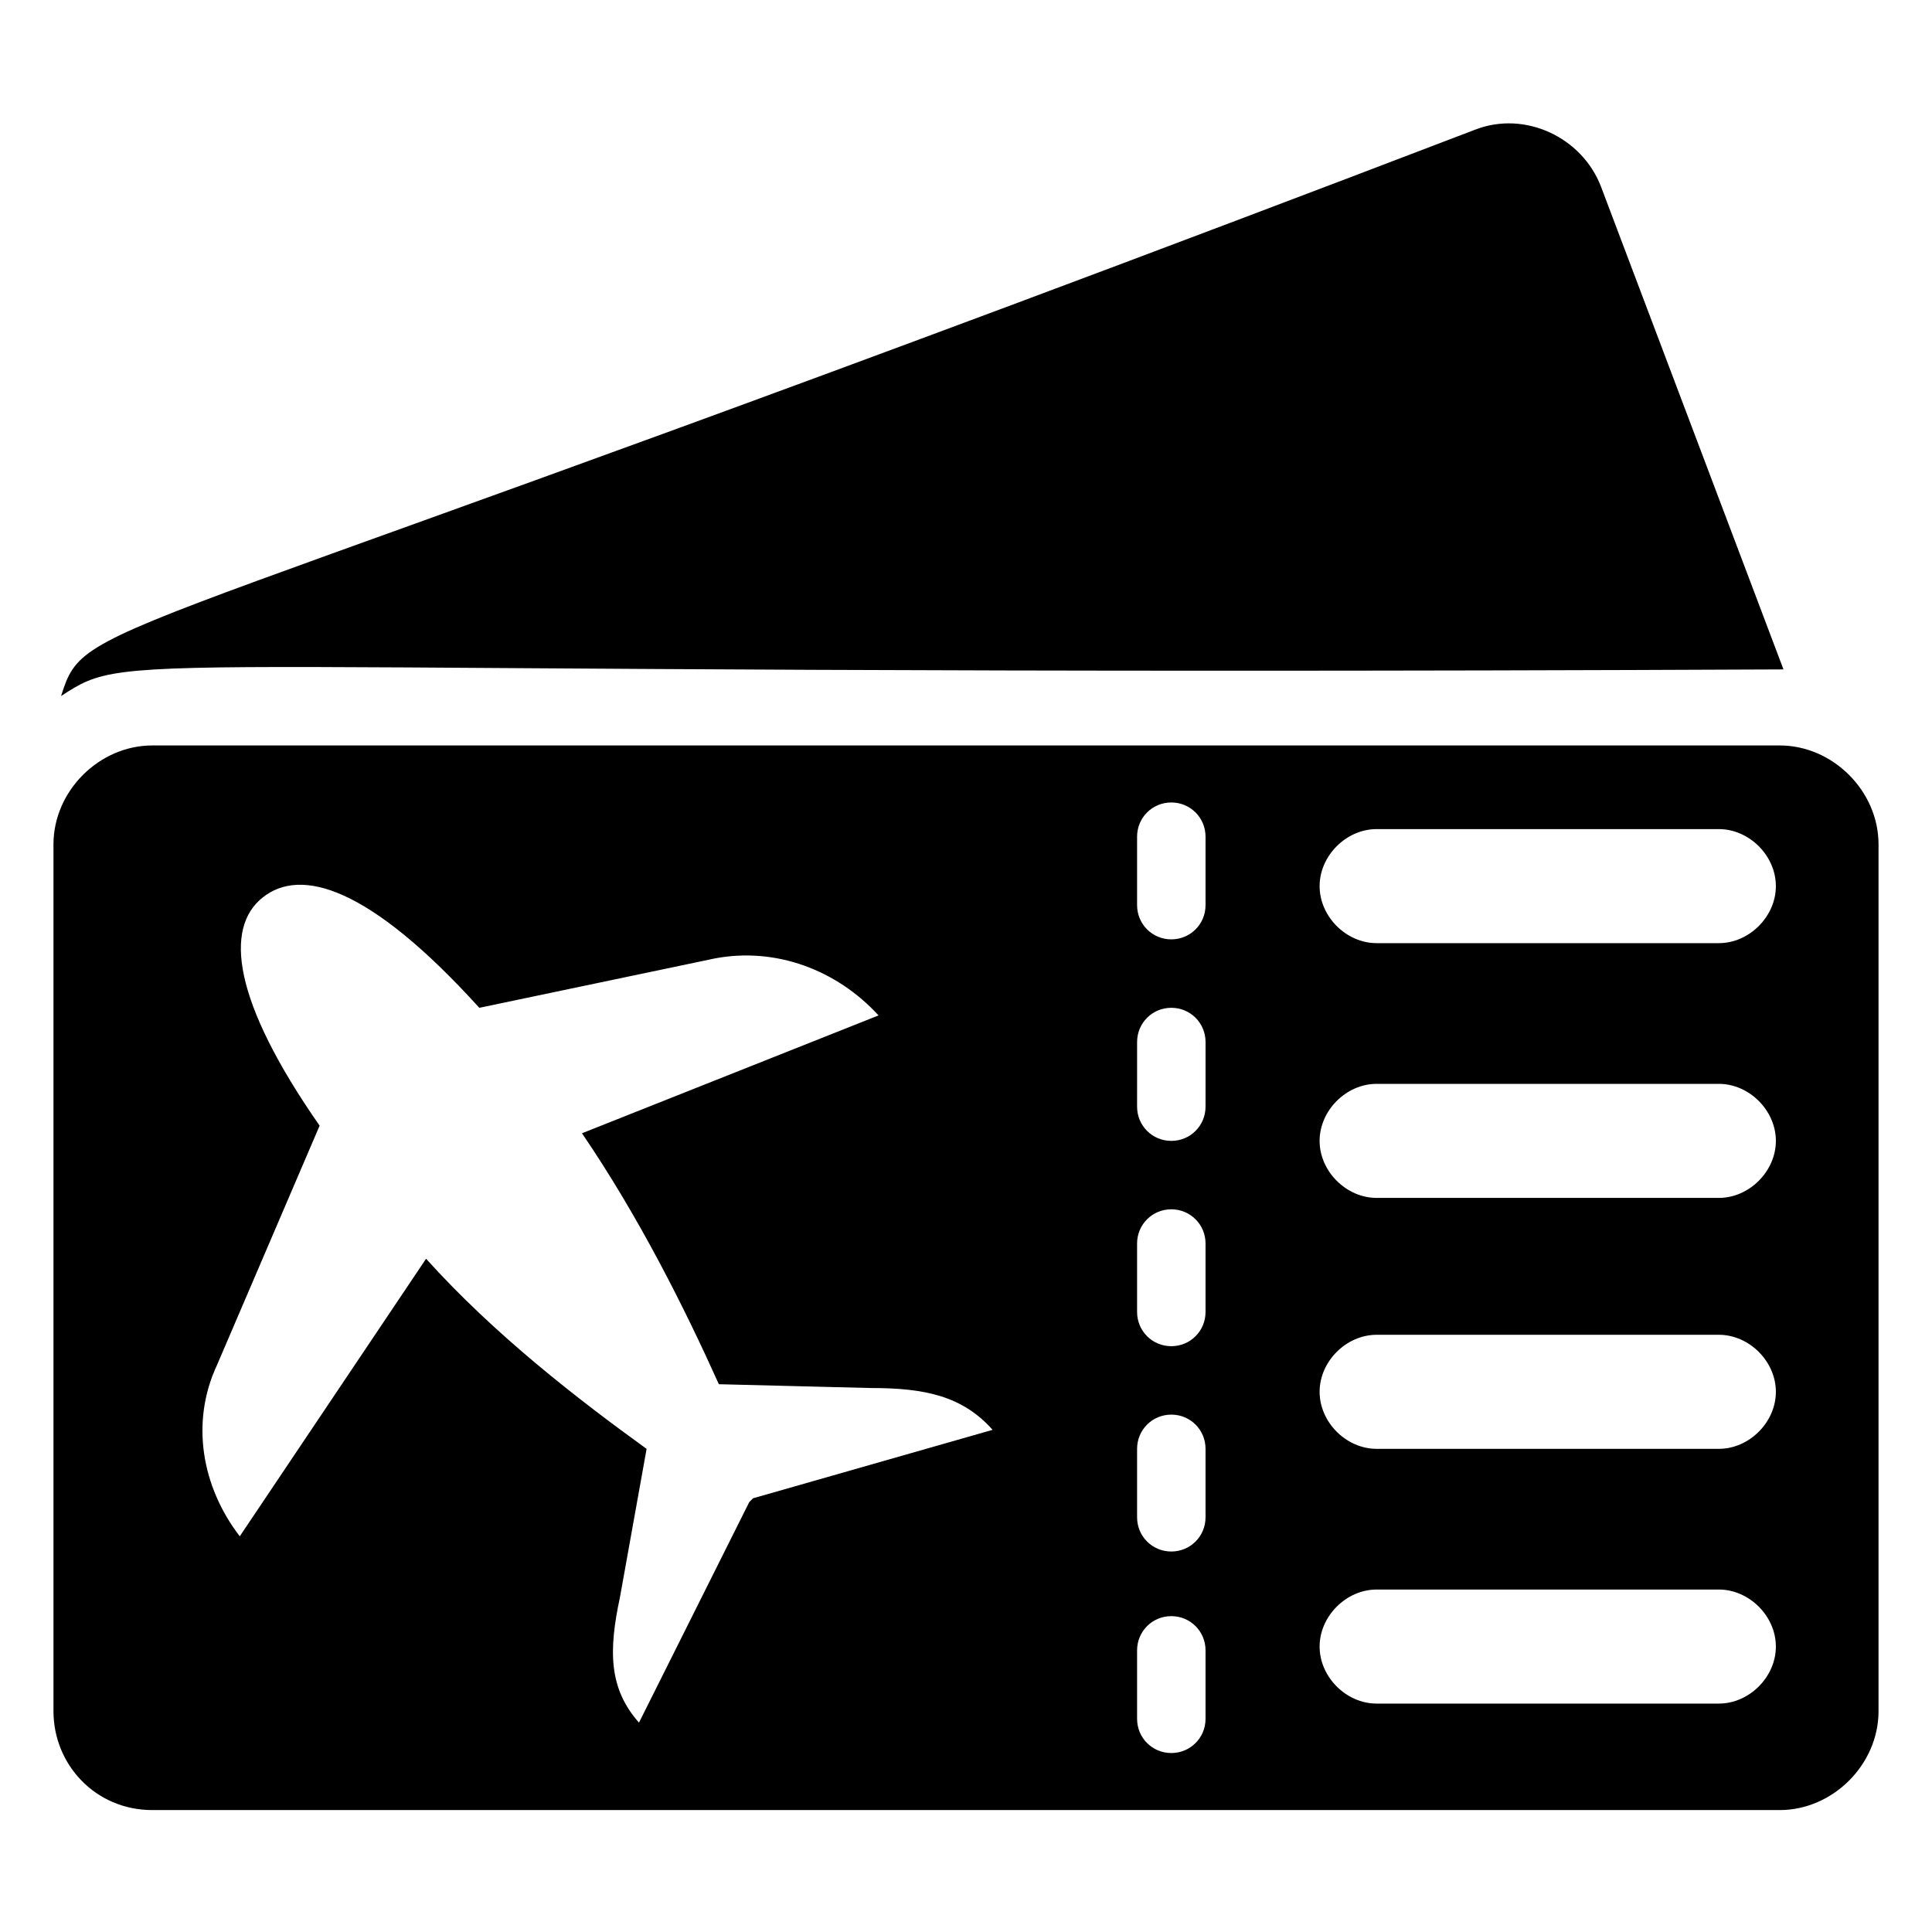
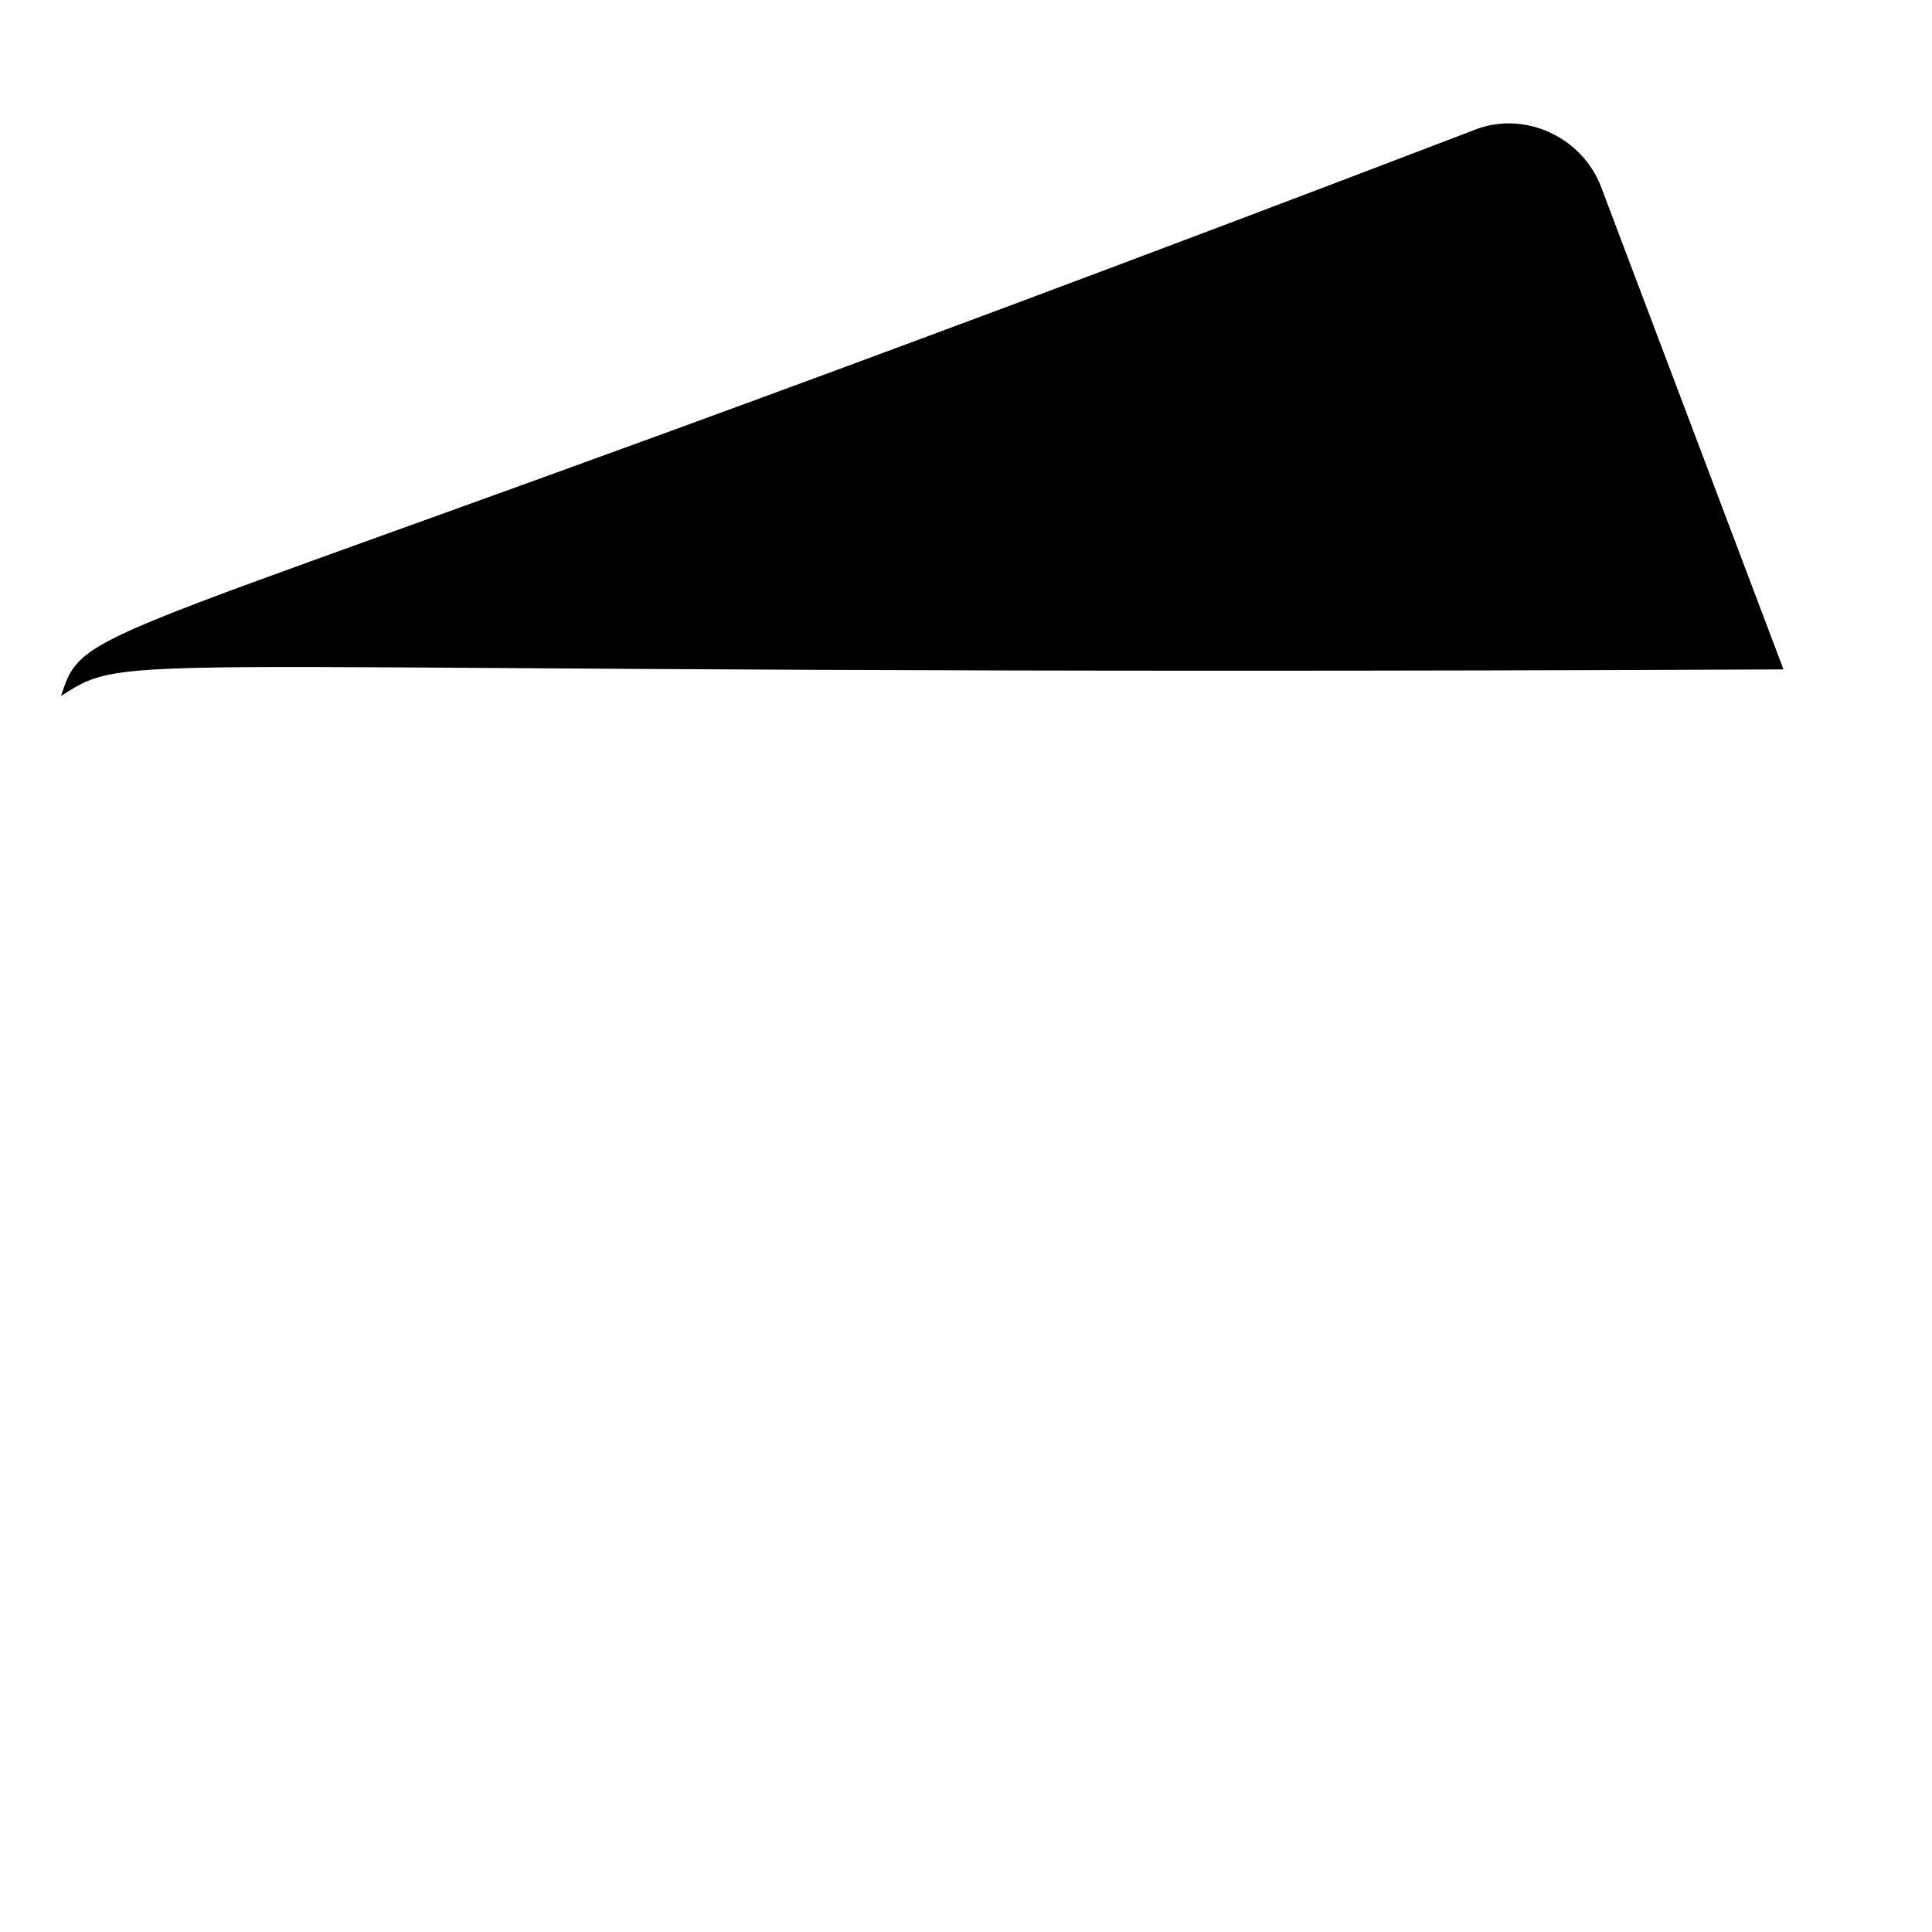
<svg xmlns="http://www.w3.org/2000/svg" fill="#000000" width="800px" height="800px" version="1.1" viewBox="144 144 512 512">
  <g>
-     <path d="m615.63 341.55h-431.26c-14.105 0-26.199 12.09-26.199 26.199v229.74c0 14.105 11.082 26.199 26.199 26.199h431.26c14.105 0 26.199-12.09 26.199-26.199v-229.74c0-14.105-12.094-26.199-26.199-26.199zm-272.06 199.51-1.008 1.008-29.223 58.441c-8.062-9.07-8.062-19.145-5.039-33.25l7.055-39.297c-18.137-13.098-40.305-30.23-58.441-50.383l-49.375 73.555c-10.078-13.098-13.098-30.23-6.047-45.344l27.211-63.477c-23.176-33.25-25.191-52.395-15.113-60.457s28.215-3.023 57.434 29.223l62.473-13.098c16.121-3.023 32.242 3.023 43.328 15.113l-78.594 31.234c15.113 22.168 27.207 46.352 36.273 66.504l40.305 1.008c14.105 0 24.184 2.016 32.242 11.082zm119.91 58.441c0 5.039-4.031 9.07-9.07 9.07s-9.07-4.031-9.07-9.07v-18.137c0-5.039 4.031-9.07 9.07-9.07s9.07 4.031 9.07 9.07zm0-53.406c0 5.039-4.031 9.07-9.07 9.07s-9.07-4.031-9.07-9.07v-18.137c0-5.039 4.031-9.07 9.07-9.07s9.07 4.031 9.07 9.07zm0-54.41c0 5.039-4.031 9.07-9.07 9.07s-9.07-4.031-9.07-9.07v-18.137c0-5.039 4.031-9.07 9.07-9.07s9.07 4.031 9.07 9.07zm0-54.41c0 5.039-4.031 9.07-9.07 9.07s-9.07-4.031-9.07-9.07l0.004-17.129c0-5.039 4.031-9.07 9.07-9.07 5.039 0 9.07 4.031 9.07 9.07zm0-53.406c0 5.039-4.031 9.07-9.07 9.07s-9.07-4.031-9.07-9.07v-18.137c0-5.039 4.031-9.07 9.07-9.07s9.07 4.031 9.07 9.07zm136.03 211.6h-90.688c-8.062 0-15.113-7.055-15.113-15.113 0-8.062 7.055-15.113 15.113-15.113h90.688c8.062 0 15.113 7.055 15.113 15.113 0 8.059-7.055 15.113-15.113 15.113zm0-67.512h-90.688c-8.062 0-15.113-7.055-15.113-15.113 0-8.062 7.055-15.113 15.113-15.113h90.688c8.062 0 15.113 7.055 15.113 15.113 0 8.062-7.055 15.113-15.113 15.113zm0-66.5h-90.688c-8.062 0-15.113-7.055-15.113-15.113 0-8.062 7.055-15.113 15.113-15.113h90.688c8.062 0 15.113 7.055 15.113 15.113 0 8.059-7.055 15.113-15.113 15.113zm0-67.512h-90.688c-8.062 0-15.113-7.055-15.113-15.113 0-8.062 7.055-15.113 15.113-15.113h90.688c8.062 0 15.113 7.055 15.113 15.113s-7.055 15.113-15.113 15.113z" />
    <path d="m616.64 321.4-48.367-127.96c-5.039-13.098-20.152-20.152-33.25-15.113-368.79 141.07-367.78 127.96-374.84 150.13 20.152-13.098 9.07-5.039 456.45-7.055z" />
  </g>
</svg>